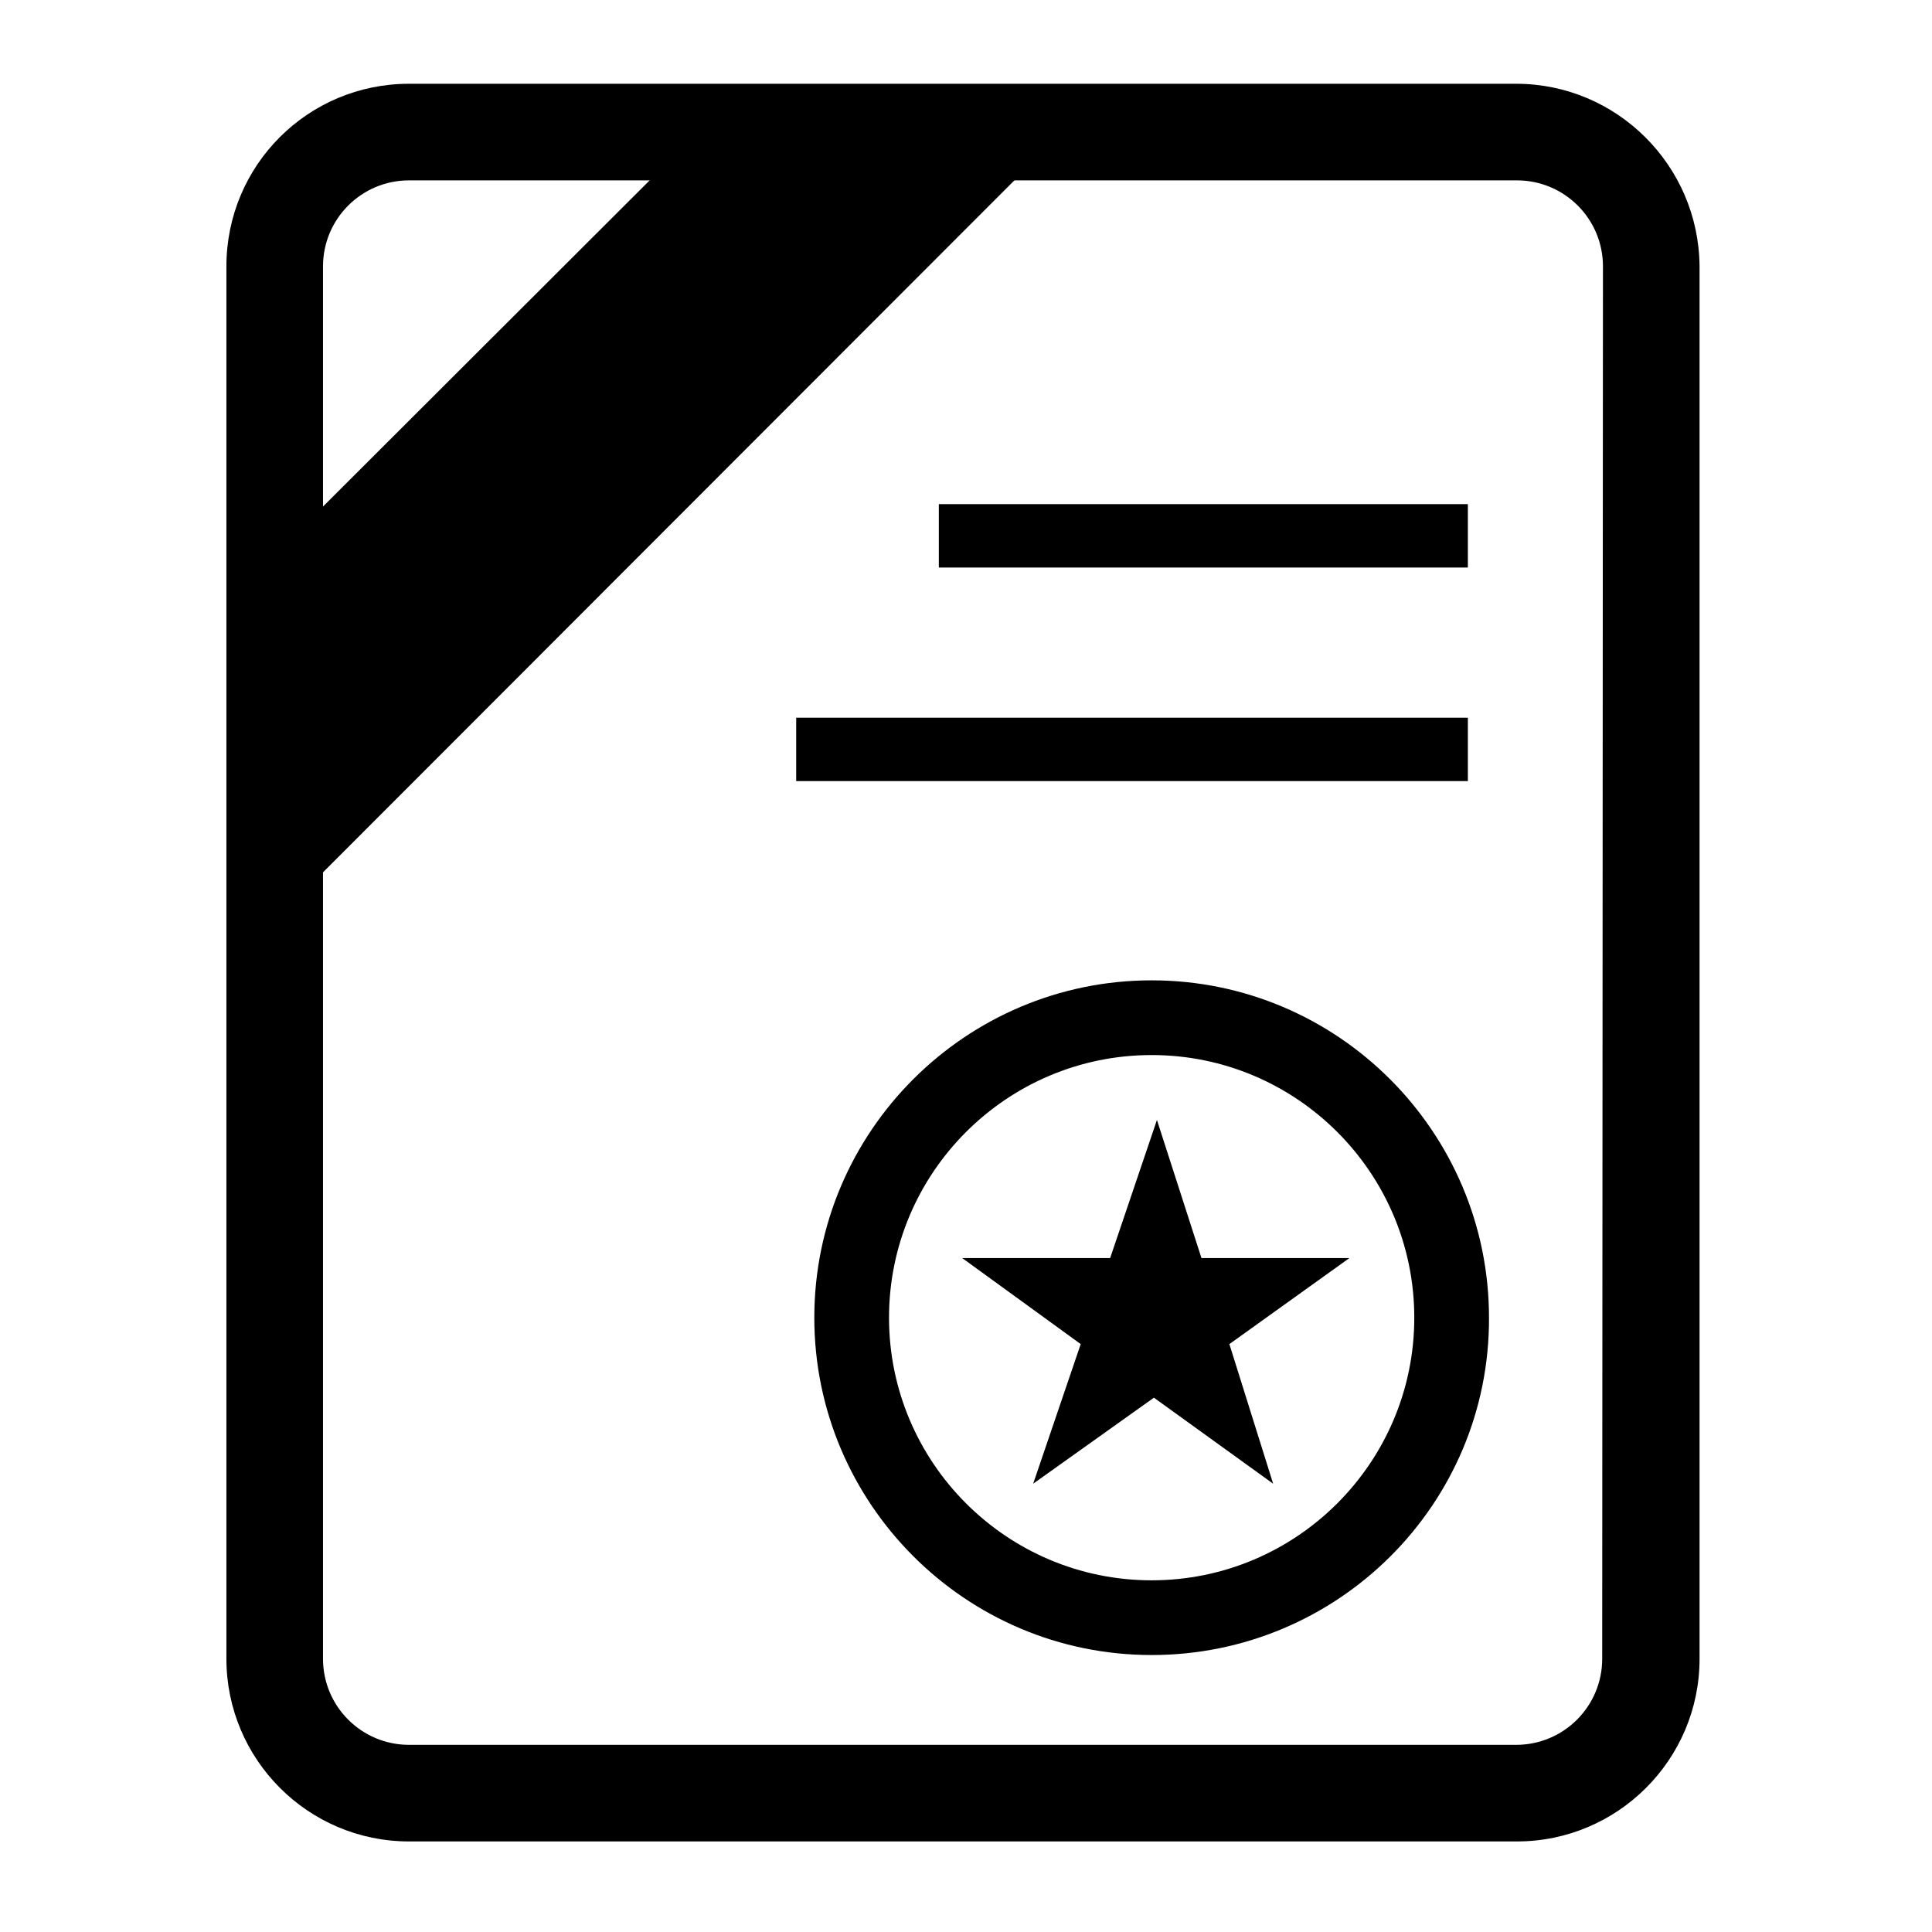
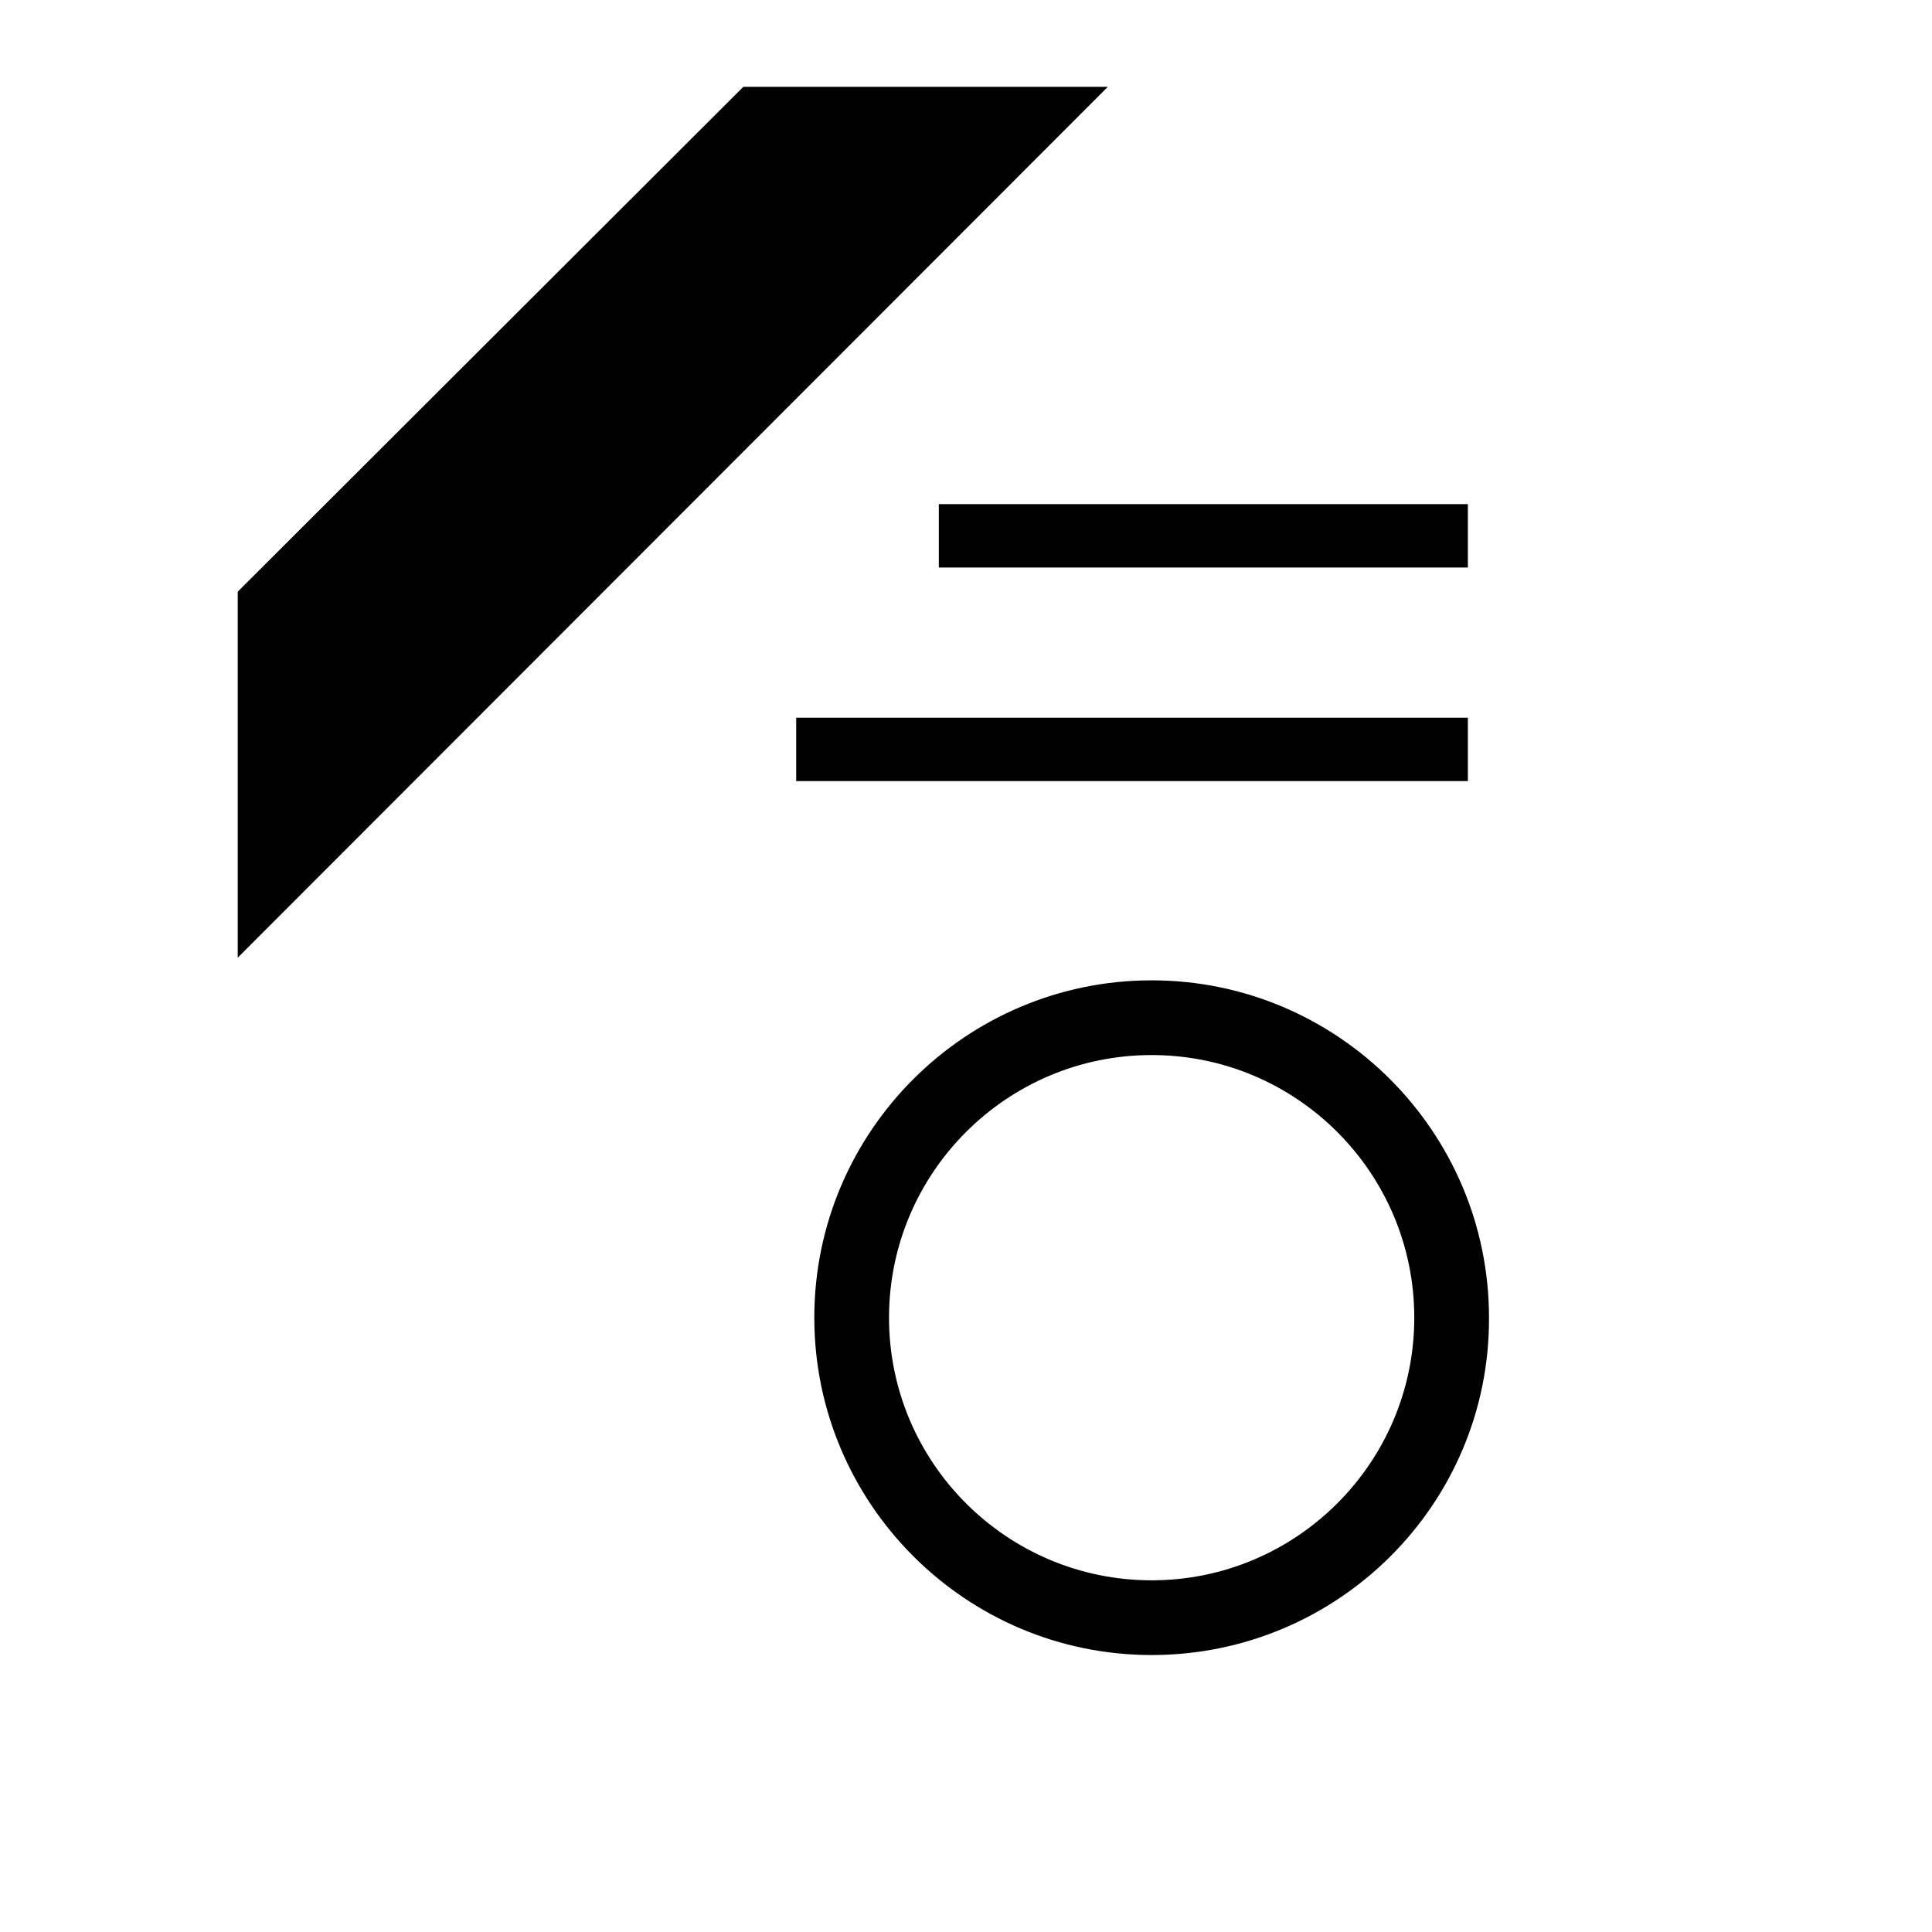
<svg xmlns="http://www.w3.org/2000/svg" version="1.1" x="0px" y="0px" viewBox="0 0 256 256" enable-background="new 0 0 256 256" xml:space="preserve">
  <g>
    <g>
      <path fill="#000000" d="M34.3,10v236V10z" />
      <path fill="#000000" d="M40.2,10v236V10z" />
      <path fill="#000000" d="M46.1,10v236V10z" />
      <path fill="#000000" d="M52,10v236V10z" />
      <path fill="#000000" d="M57.9,10v236V10z" />
      <path fill="#000000" d="M63.8,10v236V10z" />
      <path fill="#000000" d="M69.7,10v236V10z" />
      <path fill="#000000" d="M75.6,10v236V10z" />
      <path fill="#000000" d="M81.5,10v236V10z" />
      <path fill="#000000" d="M87.4,10v236V10z" />
-       <path fill="#000000" d="M93.3,10v236V10z" />
      <path fill="#000000" d="M99.2,10v236V10z" />
      <path fill="#000000" d="M105.1,10v236V10z" />
      <path fill="#000000" d="M111,10v236V10z" />
      <path fill="#000000" d="M116.9,10v236V10z" />
      <path fill="#000000" d="M122.8,10v236V10z" />
      <path fill="#000000" d="M128.7,10v236V10z" />
      <path fill="#000000" d="M134.6,10v236V10z" />
      <path fill="#000000" d="M140.5,10v236V10z" />
      <path fill="#000000" d="M146.4,10v236V10z" />
      <path fill="#000000" d="M152.3,10v236V10z" />
      <path fill="#000000" d="M158.2,10v236V10z" />
-       <path fill="#000000" d="M164.1,10v236V10z" />
      <path fill="#000000" d="M170,10v236V10z" />
      <path fill="#000000" d="M175.9,10v236V10z" />
      <path fill="#000000" d="M181.8,10v236V10z" />
      <path fill="#000000" d="M187.7,10v236V10z" />
      <path fill="#000000" d="M193.6,10v236V10z" />
      <path fill="#000000" d="M199.5,10v236V10z" />
      <path fill="#000000" d="M205.4,10v236V10z" />
      <path fill="#000000" d="M211.3,10v236V10z" />
      <path fill="#000000" d="M217.2,10v236V10z" />
      <path fill="#000000" d="M223.1,10v236V10z" />
      <path fill="#000000" d="M28.4,15.9h199.1H28.4z" />
      <path fill="#000000" d="M28.4,21.8h199.1H28.4z" />
      <path fill="#000000" d="M28.4,27.7h199.1H28.4z" />
      <path fill="#000000" d="M28.4,33.6h199.1H28.4z" />
      <path fill="#000000" d="M28.4,39.5h199.1H28.4z" />
      <path fill="#000000" d="M28.4,45.4h199.1H28.4z" />
      <path fill="#000000" d="M28.4,51.3h199.1H28.4z" />
      <path fill="#000000" d="M28.4,57.2h199.1H28.4z" />
      <path fill="#000000" d="M28.4,63.1h199.1H28.4z" />
      <path fill="#000000" d="M28.4,69h199.1H28.4z" />
      <path fill="#000000" d="M28.4,74.9h199.1H28.4z" />
      <path fill="#000000" d="M28.4,80.8h199.1H28.4z" />
      <path fill="#000000" d="M28.4,86.7h199.1H28.4z" />
      <path fill="#000000" d="M28.4,92.6h199.1H28.4z" />
      <path fill="#000000" d="M28.4,98.5h199.1H28.4z" />
      <path fill="#000000" d="M28.4,104.4h199.1H28.4z" />
      <path fill="#000000" d="M28.4,110.3h199.1H28.4z" />
-       <path fill="#000000" d="M28.4,116.2h199.1H28.4z" />
+       <path fill="#000000" d="M28.4,116.2H28.4z" />
      <path fill="#000000" d="M28.4,122.1h199.1H28.4z" />
      <path fill="#000000" d="M28.4,128h199.1H28.4z" />
      <path fill="#000000" d="M28.4,133.9h199.1H28.4z" />
      <path fill="#000000" d="M28.4,139.8h199.1H28.4z" />
      <path fill="#000000" d="M28.4,145.7h199.1H28.4z" />
      <path fill="#000000" d="M28.4,151.6h199.1H28.4z" />
      <path fill="#000000" d="M28.4,157.5h199.1H28.4z" />
      <path fill="#000000" d="M28.4,163.4h199.1H28.4z" />
      <path fill="#000000" d="M28.4,169.3h199.1H28.4z" />
      <path fill="#000000" d="M28.4,175.2h199.1H28.4z" />
      <path fill="#000000" d="M28.4,181.1h199.1H28.4z" />
      <path fill="#000000" d="M28.4,187h199.1H28.4z" />
      <path fill="#000000" d="M28.4,192.9h199.1H28.4z" />
      <path fill="#000000" d="M28.4,198.8h199.1H28.4z" />
      <path fill="#000000" d="M28.4,204.7h199.1H28.4z" />
      <path fill="#000000" d="M28.4,210.6h199.1H28.4z" />
      <path fill="#000000" d="M28.4,216.5h199.1H28.4z" />
      <path fill="#000000" d="M28.4,222.4h199.1H28.4z" />
      <path fill="#000000" d="M28.4,228.3h199.1H28.4z" />
      <path fill="#000000" d="M28.4,234.2h199.1H28.4z" />
      <path fill="#000000" d="M28.4,240.1h199.1H28.4z" />
-       <path fill="#000000" d="M200.9,11.1H54.2C40.8,11.1,30,21.9,30,35.3v184.5c0,13.3,10.8,24.2,24.2,24.2h146.8c13.3,0,24.2-10.8,24.2-24.2V35.3C225.1,21.9,214.2,11.1,200.9,11.1L200.9,11.1z M212.3,219.8c0,6.3-5.1,11.4-11.4,11.4H54.2c-6.3,0-11.4-5.1-11.4-11.4V35.3c0-6.3,5.1-11.4,11.4-11.4h146.8c6.3,0,11.4,5.1,11.4,11.4L212.3,219.8L212.3,219.8z" />
      <path fill="#000000" d="M152.6,219.3c-24.7,0-44.7-20.1-44.7-44.7c0-24.7,20.1-44.7,44.7-44.7c24.7,0,44.7,20.1,44.7,44.7C197.4,199.3,177.3,219.3,152.6,219.3z M152.6,139.8c-19.2,0-34.8,15.6-34.8,34.8c0,19.2,15.6,34.8,34.8,34.8s34.8-15.6,34.8-34.8C187.4,155.4,171.8,139.8,152.6,139.8z" />
-       <path fill="#000000" d="M162.9,178.1l15.9-11.4h-19.6l-5.9-18.3l-6.2,18.3h-19.6l15.7,11.4l-6.3,18.5l16-11.4l15.8,11.4L162.9,178.1L162.9,178.1z" />
      <path fill="#000000" d="M124.4,66.8h70.1v8.4h-70.1V66.8z" />
      <path fill="#000000" d="M105.5,95.1h89v8.4h-89V95.1z" />
      <path fill="#000000" d="M31.5,126.9V78.4l67-66.9h48.3L31.5,126.9z" />
    </g>
  </g>
</svg>